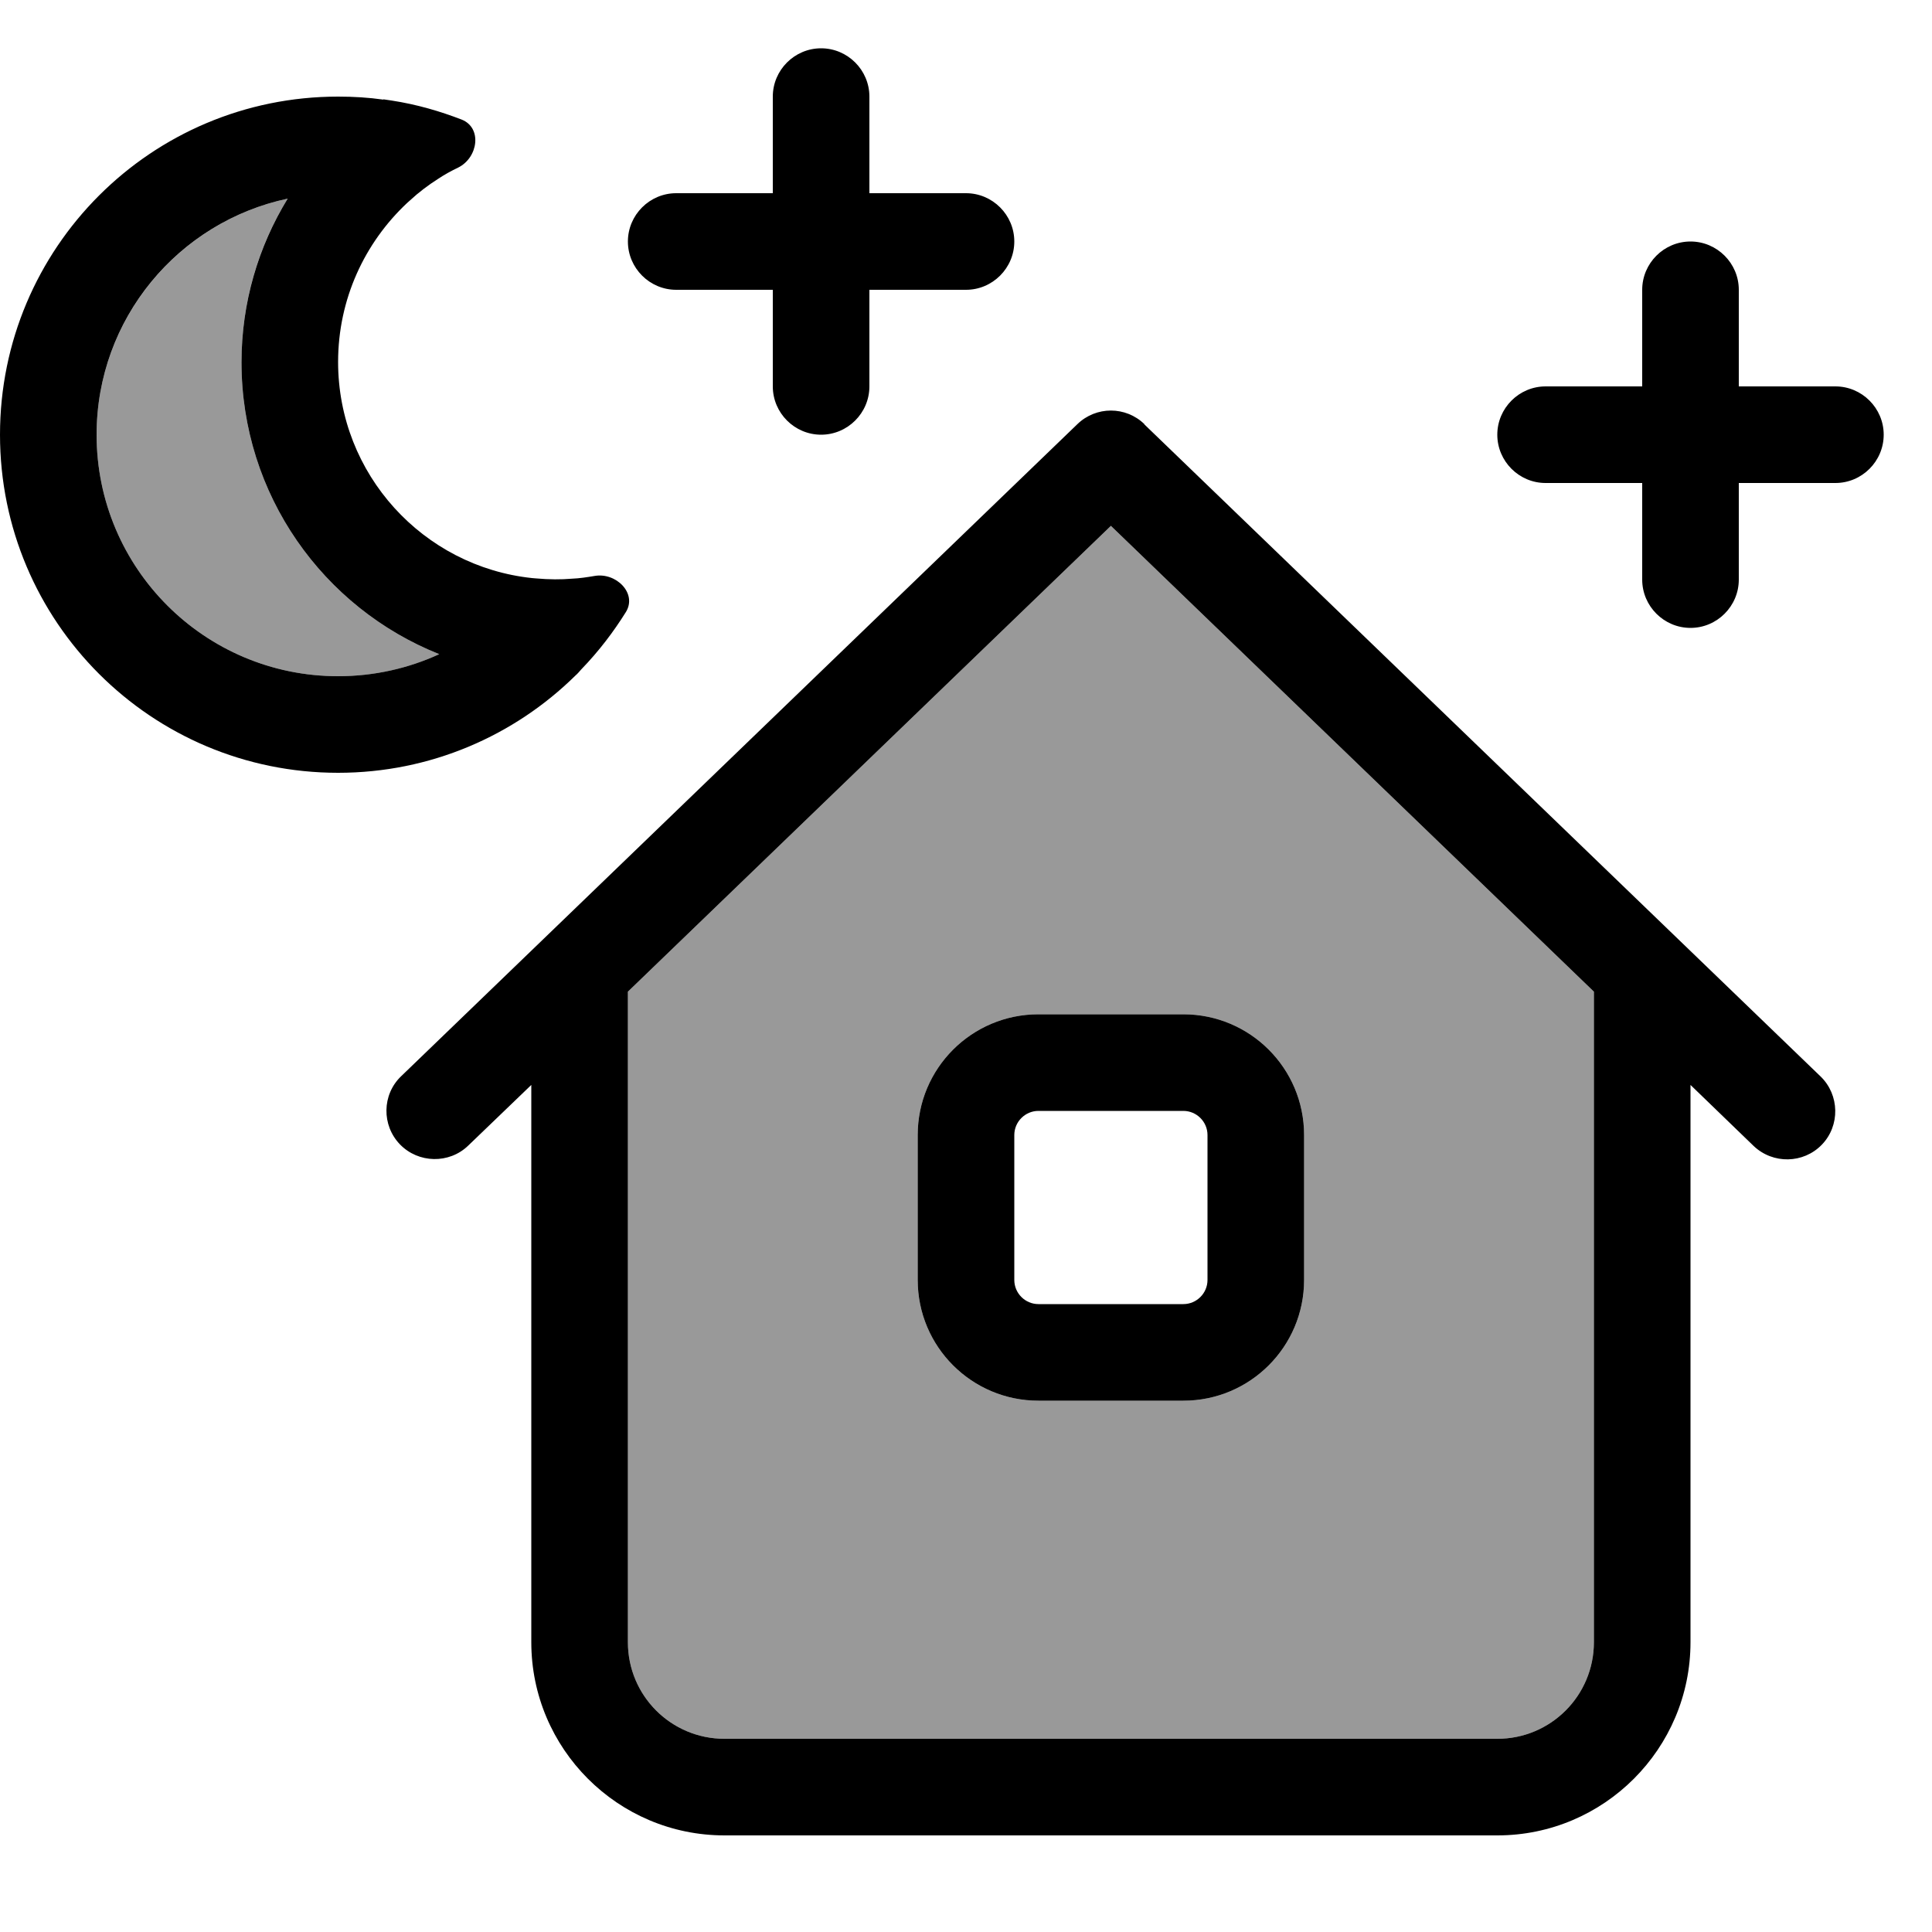
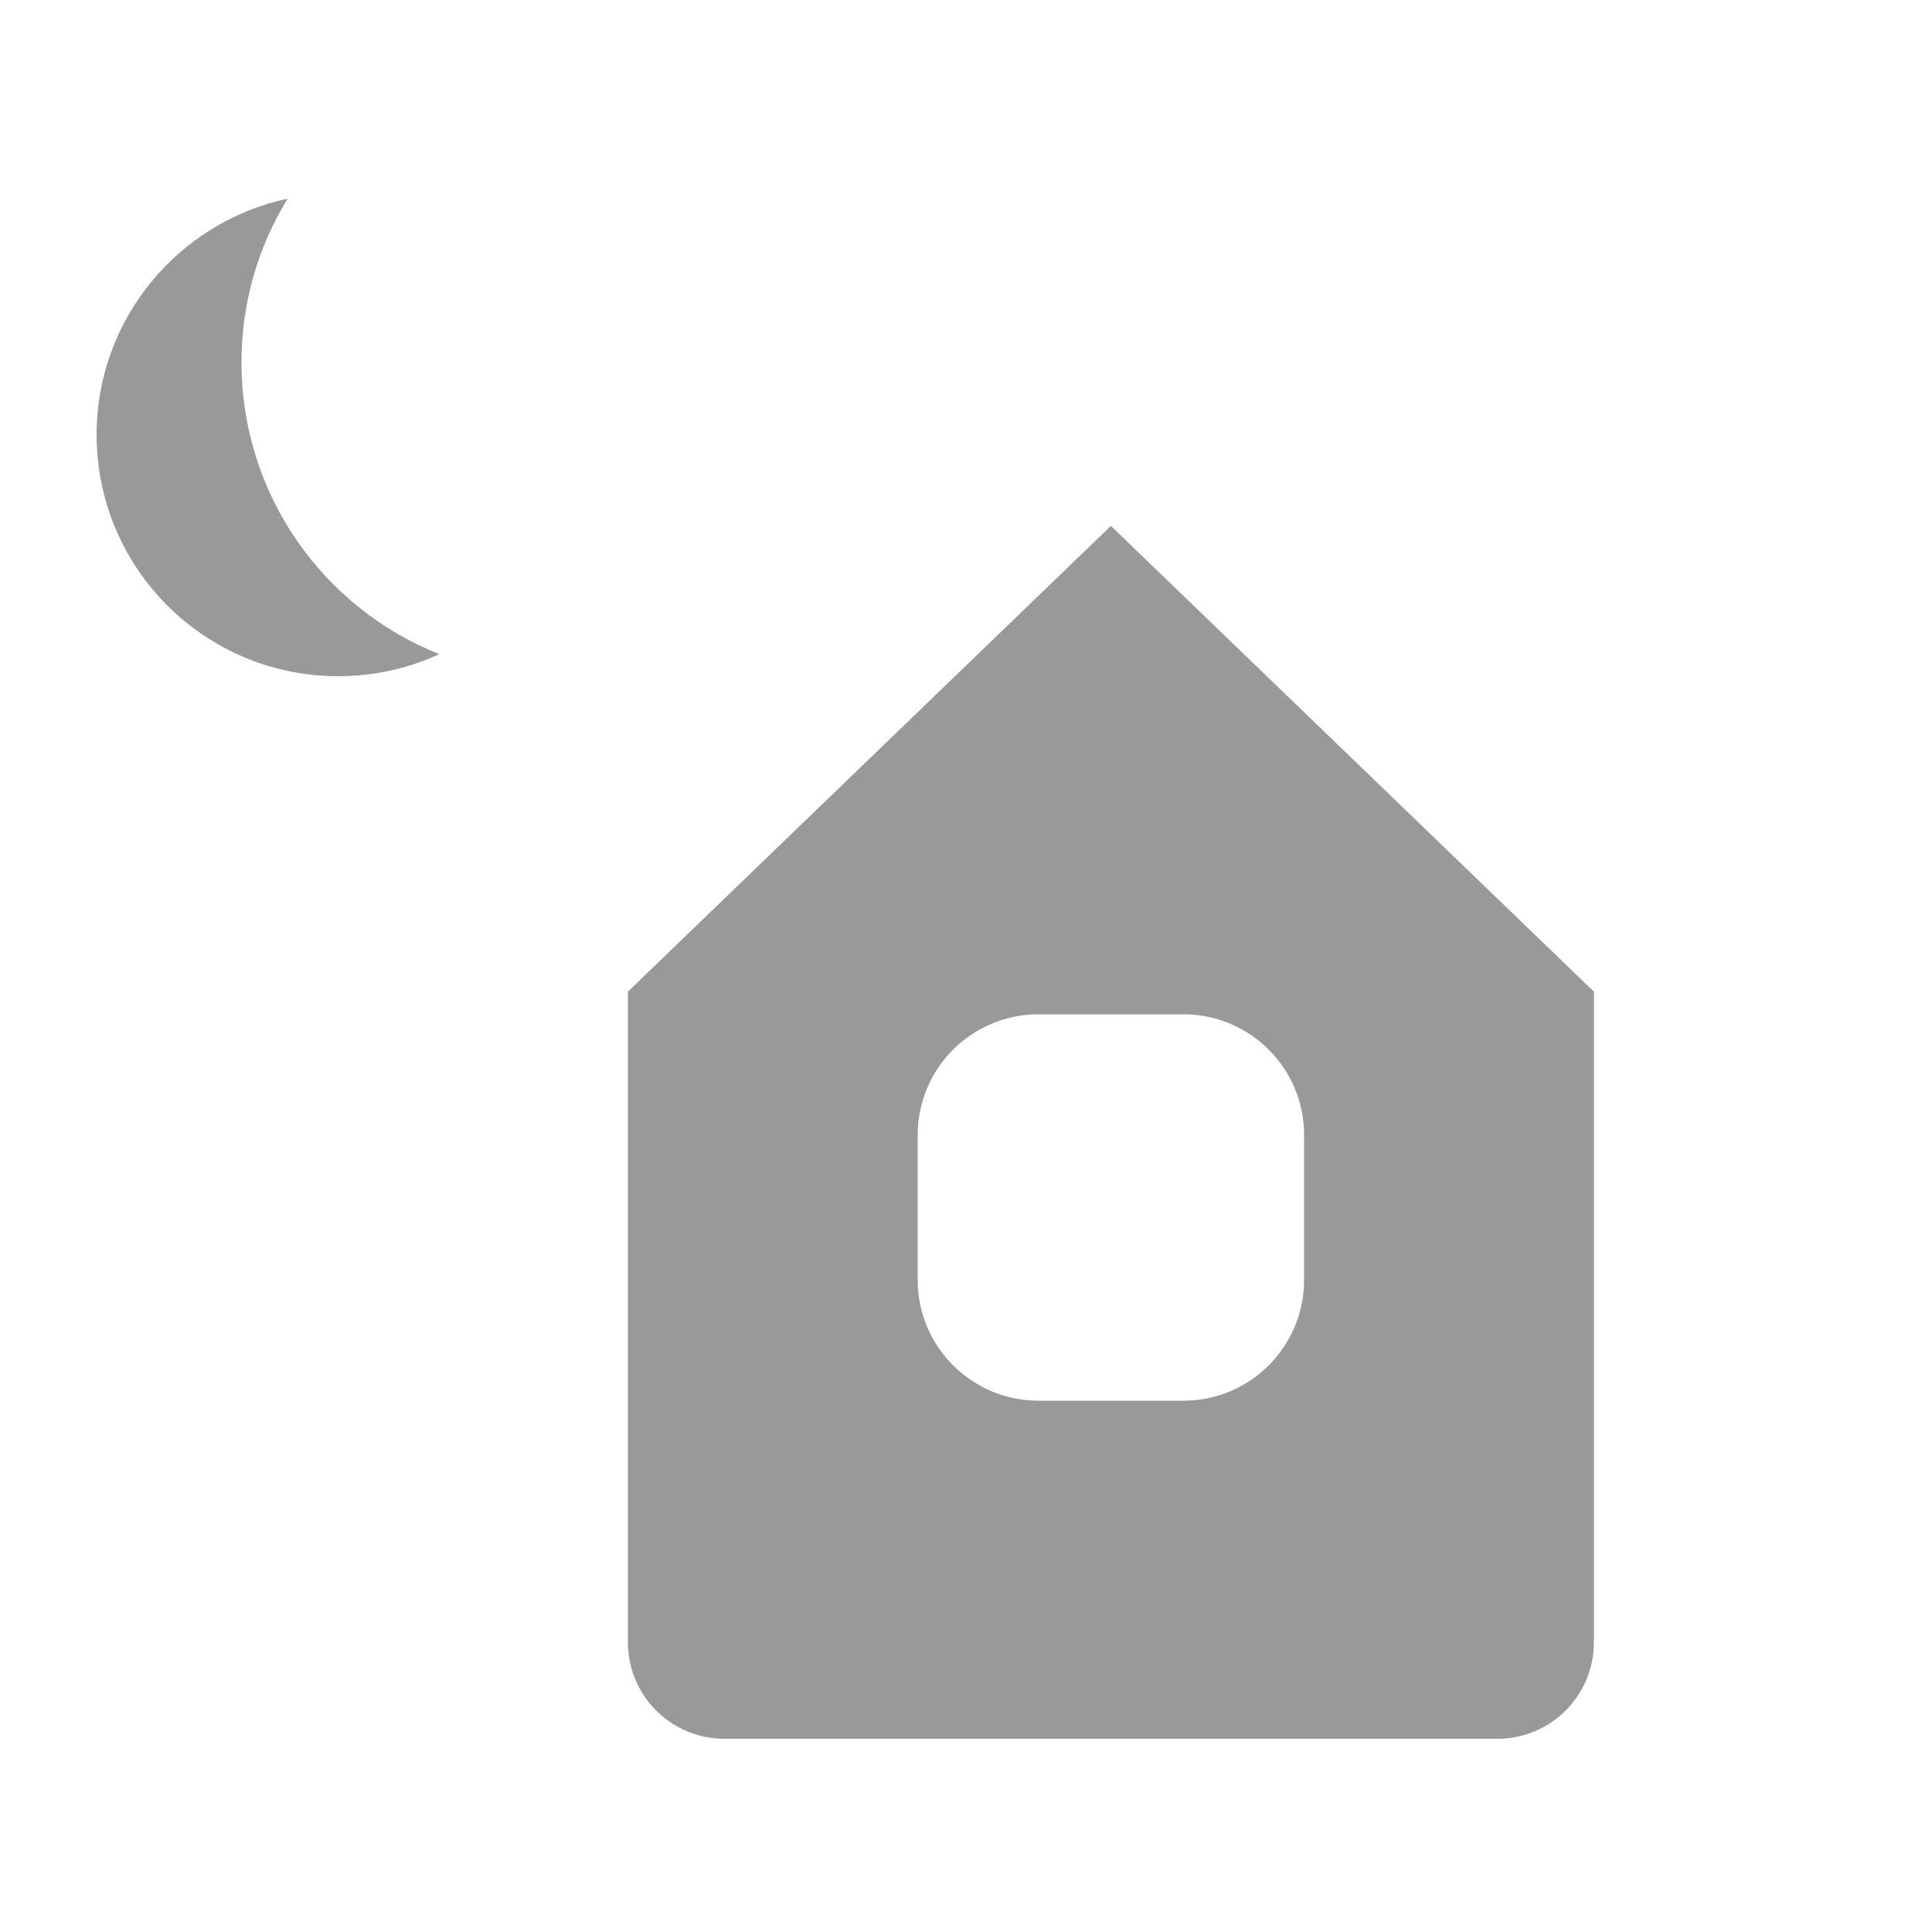
<svg xmlns="http://www.w3.org/2000/svg" viewBox="0 0 640 640">
  <path opacity=".4" fill="currentColor" d="M32 144C32 188.2 67.8 224 112 224C124 224 135.3 221.4 145.5 216.7C107.1 201.4 80 163.9 80 120C80 100.1 85.6 81.5 95.3 65.8C59.2 73.5 32 105.6 32 144zM208 328.5L208 544C208 561.7 222.3 576 240 576L496 576C513.7 576 528 561.7 528 544L528 328.5L368 174.2L208 328.5zM304 376C304 353.9 321.9 336 344 336L392 336C414.1 336 432 353.9 432 376L432 424C432 446.1 414.1 464 392 464L344 464C321.9 464 304 446.1 304 424L304 376z" />
-   <path fill="currentColor" d="M272 16C263.2 16 256 23.2 256 32L256 64L224 64C215.2 64 208 71.2 208 80C208 88.8 215.2 96 224 96L256 96L256 128C256 136.8 263.2 144 272 144C280.8 144 288 136.8 288 128L288 96L320 96C328.8 96 336 88.8 336 80C336 71.2 328.8 64 320 64L288 64L288 32C288 23.2 280.8 16 272 16zM127 33C122.1 32.3 117.1 32 112 32C50.1 32 0 82.1 0 144C0 205.9 50.1 256 112 256C142.6 256 170.4 243.7 190.6 223.8C191.3 223.2 191.9 222.5 192.5 221.8C198.5 215.6 203.3 209.2 207.3 202.8C211.2 196.6 204.1 189.5 196.9 190.8C194.5 191.2 192 191.6 189.4 191.7C186 192 181.9 192 177.5 191.6C177.1 191.6 176.7 191.5 176.3 191.5C140.2 187.7 112 157.1 112 119.9C112 99.1 120.8 80.4 134.9 67.2C135.2 66.9 135.5 66.7 135.8 66.4C138.7 63.7 141.9 61.3 145.2 59.2C147.3 57.8 149.5 56.6 151.8 55.5C158.4 52.2 159.8 42.3 152.9 39.6C145.9 36.9 138.2 34.6 129.7 33.3C128.8 33.2 127.9 33 127 32.9zM80 120C80 163.9 107.1 201.4 145.5 216.7C135.3 221.4 123.9 224 112 224C67.8 224 32 188.2 32 144C32 105.6 59.1 73.5 95.3 65.8C85.6 81.6 80 100.2 80 120zM379.1 140.5C372.9 134.5 363.1 134.5 356.9 140.5L132.9 356.5C126.5 362.6 126.4 372.8 132.5 379.1C138.6 385.4 148.8 385.6 155.1 379.5L176 359.4L176 544C176 579.3 204.7 608 240 608L496 608C531.3 608 560 579.3 560 544L560 359.4L580.9 379.6C587.3 385.7 597.4 385.5 603.5 379.2C609.6 372.9 609.4 362.7 603.1 356.6L379.1 140.6zM528 328.5L528 544C528 561.7 513.7 576 496 576L240 576C222.3 576 208 561.7 208 544L208 328.5L368 174.2L528 328.5zM304 376L304 424C304 446.1 321.9 464 344 464L392 464C414.1 464 432 446.1 432 424L432 376C432 353.9 414.1 336 392 336L344 336C321.9 336 304 353.9 304 376zM344 368L392 368C396.4 368 400 371.6 400 376L400 424C400 428.4 396.4 432 392 432L344 432C339.6 432 336 428.4 336 424L336 376C336 371.6 339.6 368 344 368zM560 80C551.2 80 544 87.2 544 96L544 128L512 128C503.2 128 496 135.2 496 144C496 152.8 503.2 160 512 160L544 160L544 192C544 200.8 551.2 208 560 208C568.8 208 576 200.8 576 192L576 160L608 160C616.8 160 624 152.8 624 144C624 135.2 616.8 128 608 128L576 128L576 96C576 87.2 568.8 80 560 80z" />
</svg>